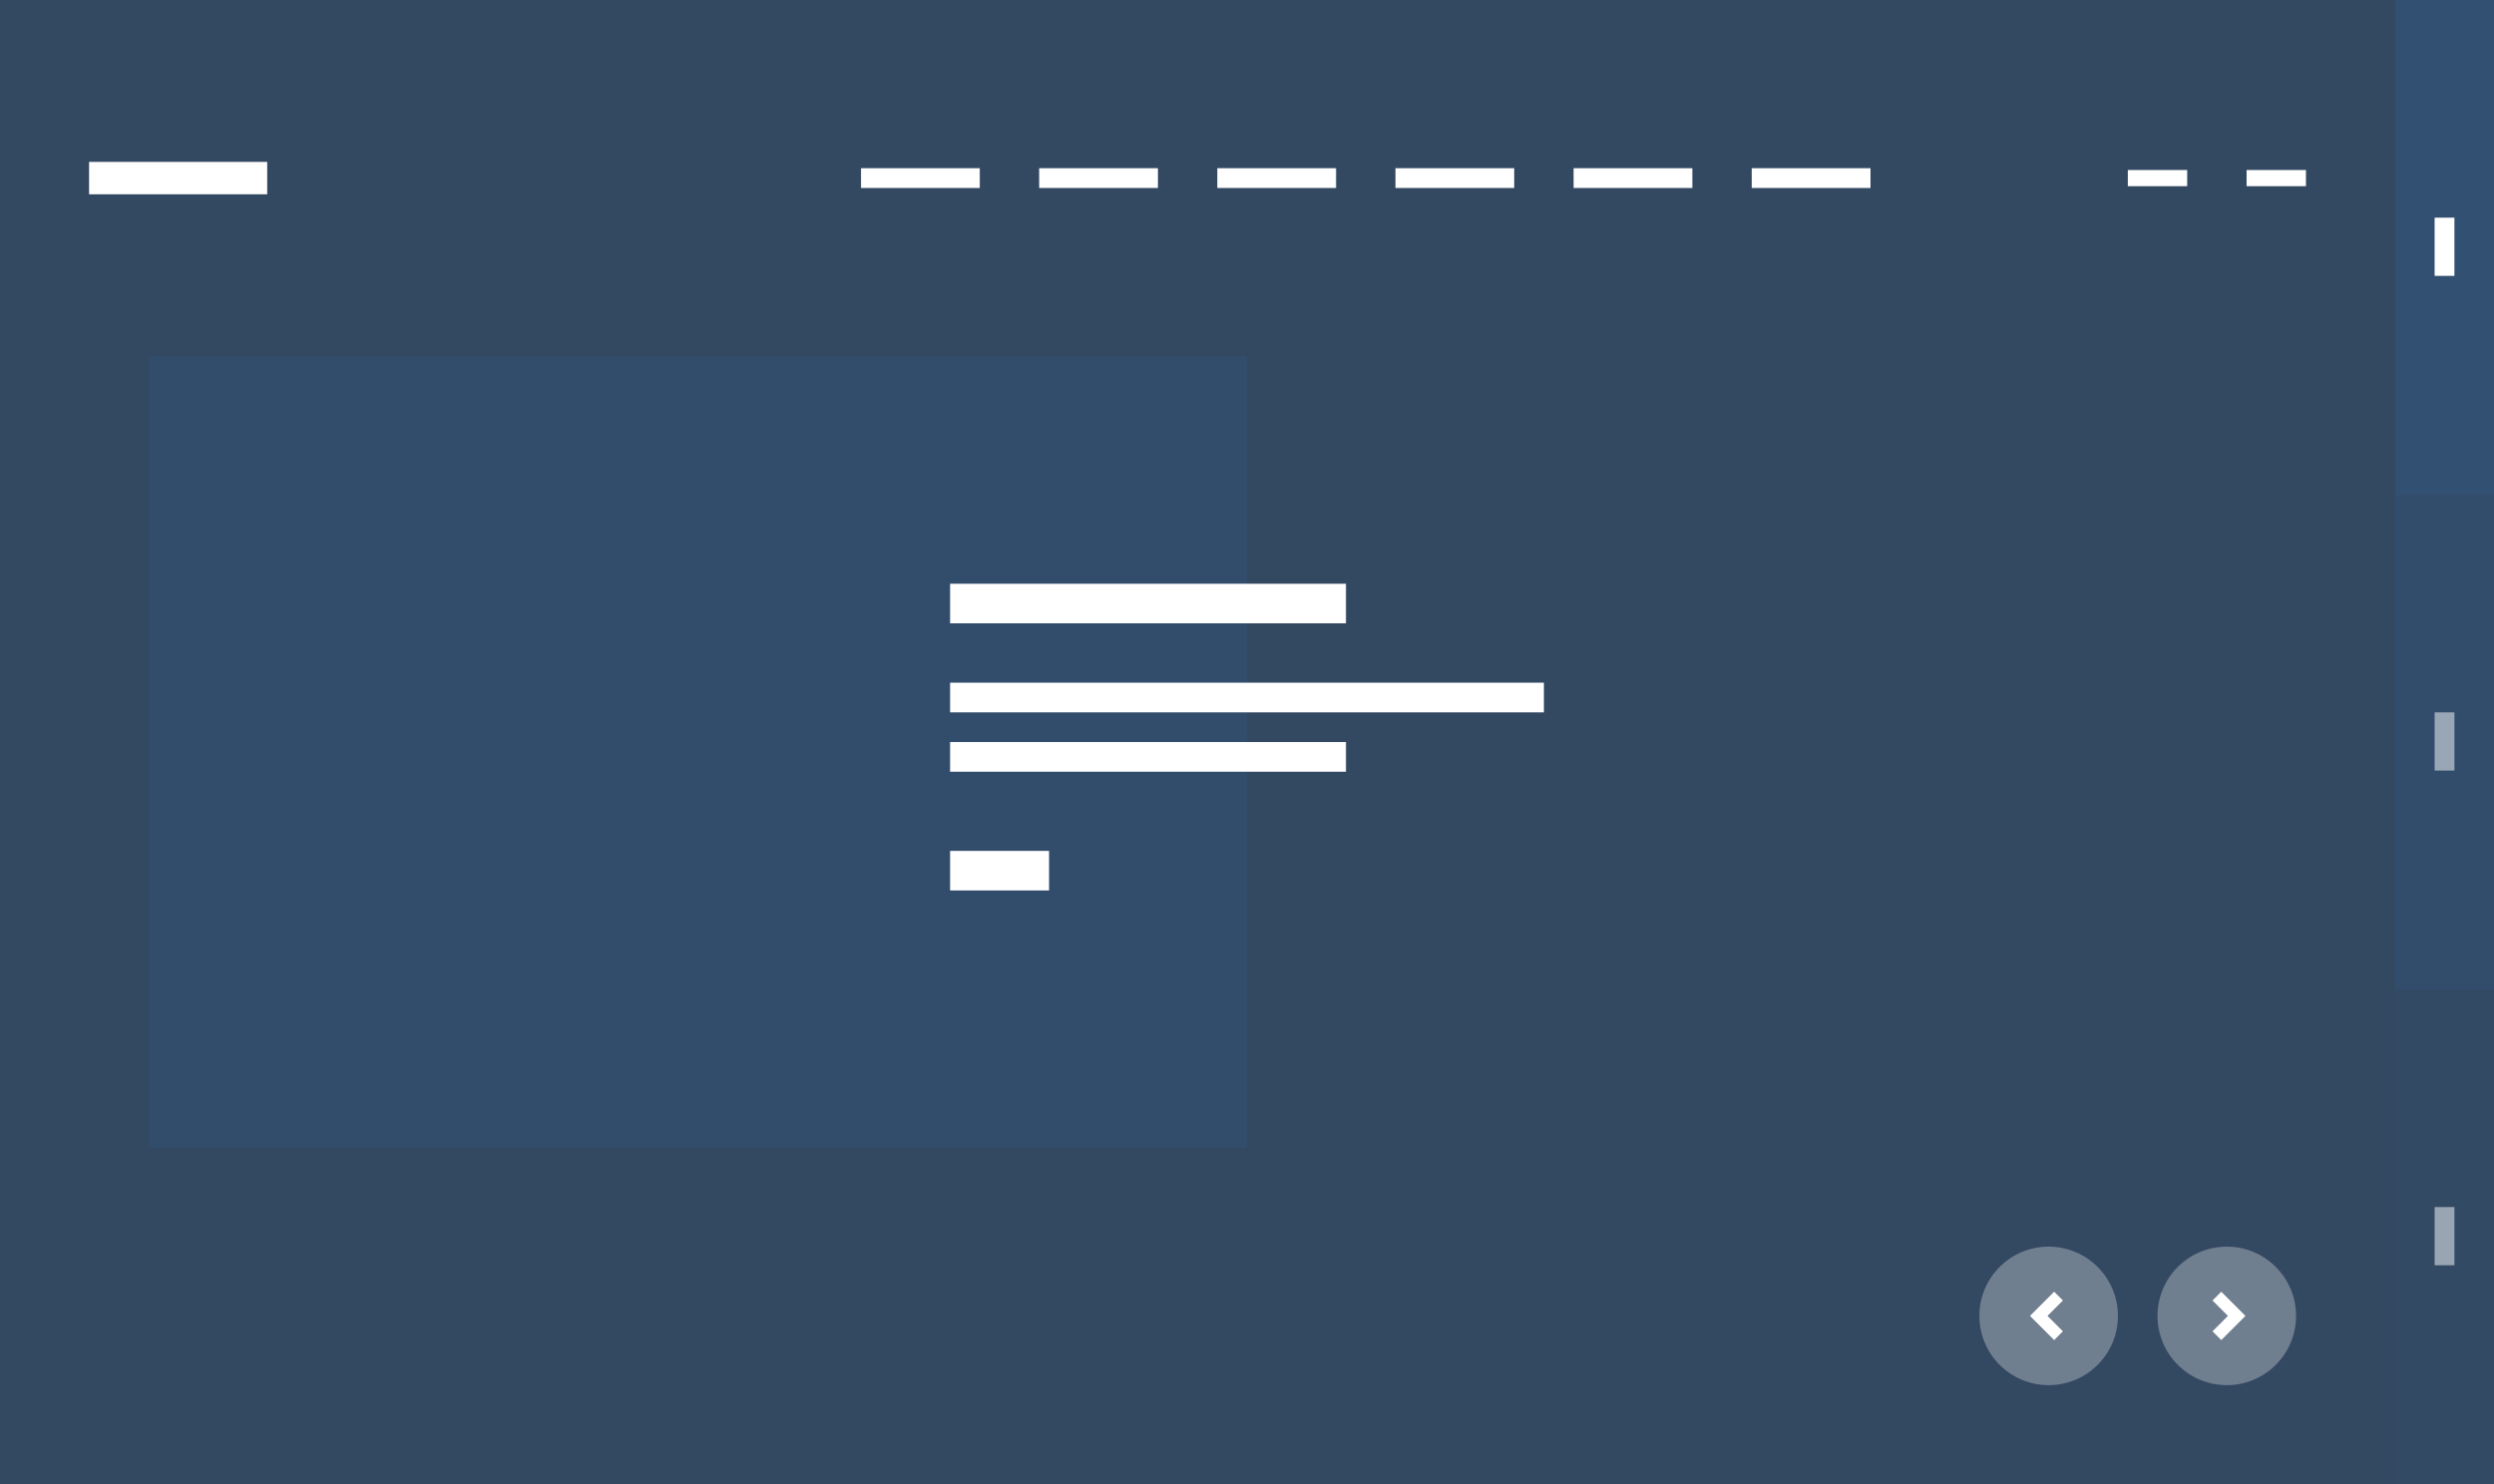
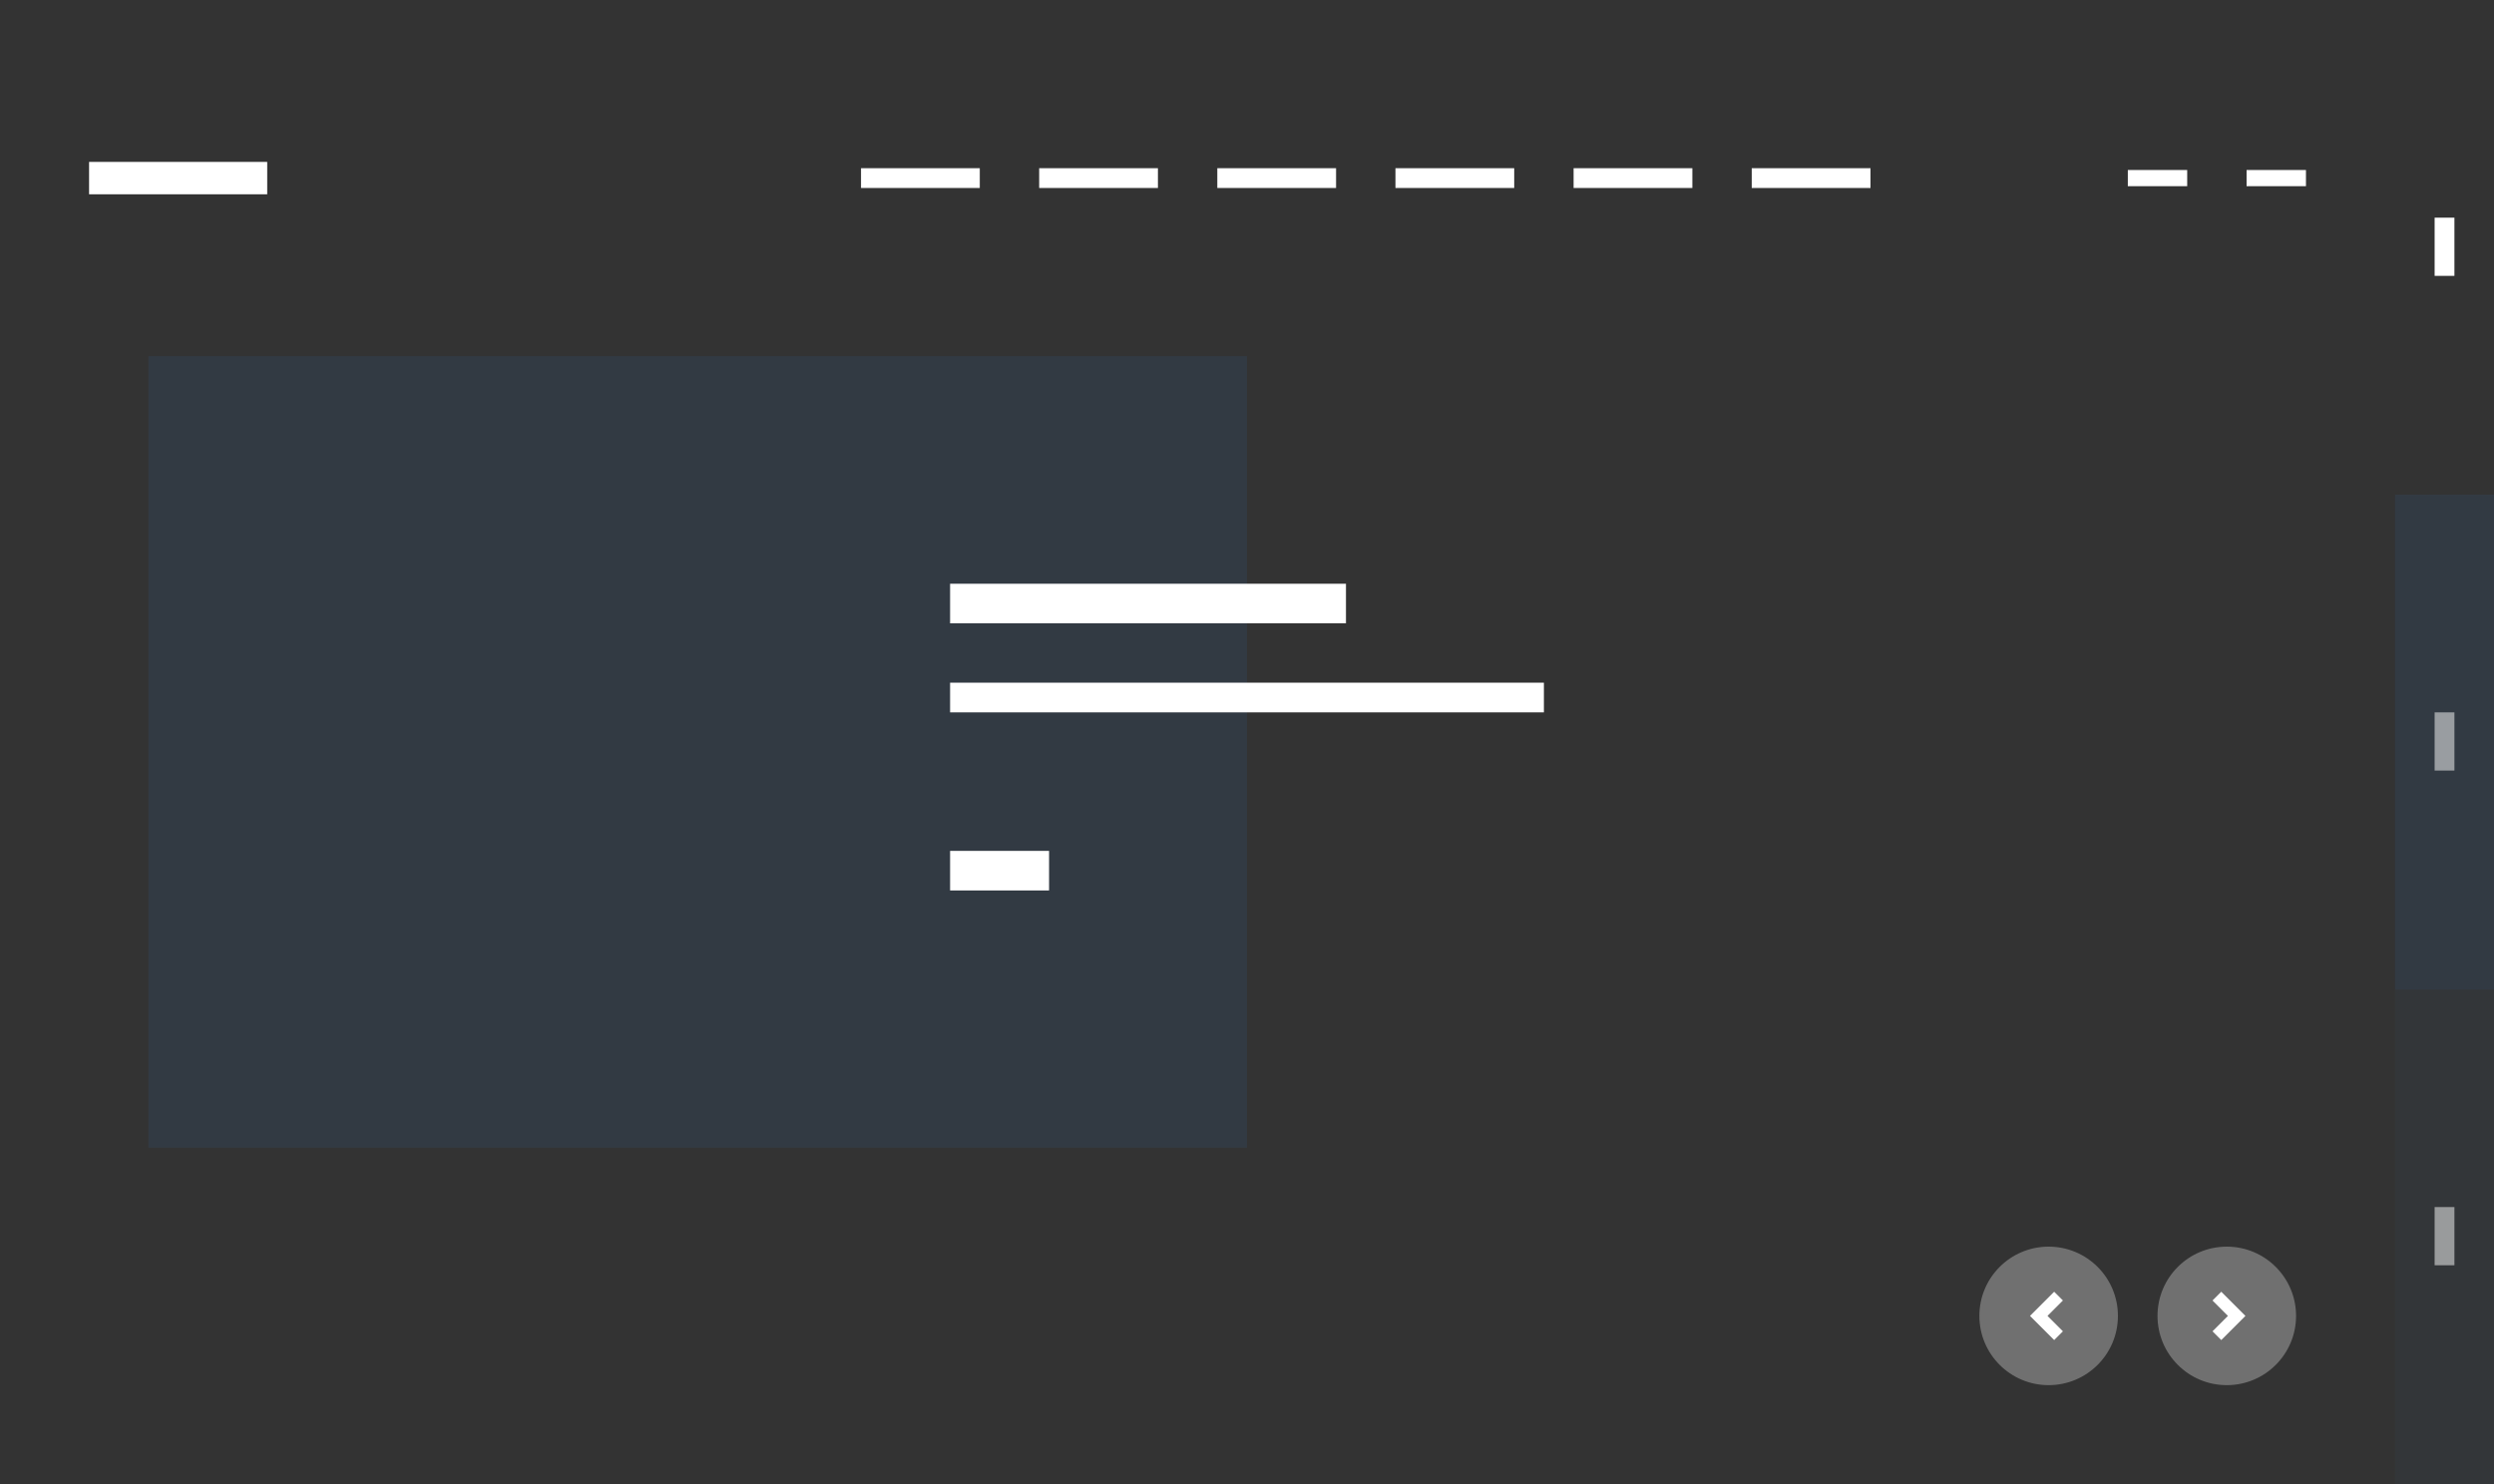
<svg xmlns="http://www.w3.org/2000/svg" width="252" height="150" viewBox="0 0 252 150" fill="none">
  <rect x="0" y="0" width="252" height="150" fill="#333333" stroke="none" />
-   <path opacity="0.4" d="M0 0H252V150H0V0Z" fill="#3368A5" />
  <rect opacity="0.15" x="15" y="36" width="111" height="80" fill="#3368A5" />
-   <rect opacity="0.25" x="242" width="10" height="50" fill="#3368A5" />
  <rect opacity="0.15" x="242" y="50" width="10" height="50" fill="#3368A5" />
  <rect opacity="0.05" x="242" y="100" width="10" height="50" fill="#3368A5" />
  <rect x="246" y="22" width="2" height="5.882" fill="white" />
  <rect opacity="0.5" x="246" y="72" width="2" height="5.882" fill="white" />
  <rect opacity="0.5" x="246" y="122" width="2" height="5.882" fill="white" />
  <circle opacity="0.3" cx="225" cy="133" r="7" fill="white" />
  <path d="M224 131L226 133L224 135" stroke="white" stroke-width="1.25" />
  <circle opacity="0.3" cx="207" cy="133" r="7" transform="rotate(180 207 133)" fill="white" />
  <path d="M208 135L206 133L208 131" stroke="white" stroke-width="1.25" />
  <path d="M136 59H96V63H136V59Z" fill="white" />
  <path d="M106 86H96V90H106V86Z" fill="white" />
  <path d="M156 69H96V72H156V69Z" fill="white" />
-   <path d="M136 75H96V78H136V75Z" fill="white" />
  <rect x="9" y="16.364" width="18" height="3.273" fill="white" />
  <rect x="87" y="17" width="12" height="2" fill="white" />
  <rect x="105" y="17" width="12" height="2" fill="white" />
  <rect x="123" y="17" width="12" height="2" fill="white" />
  <rect x="141" y="17" width="12" height="2" fill="white" />
  <rect x="159" y="17" width="12" height="2" fill="white" />
  <rect x="177" y="17" width="12" height="2" fill="white" />
  <rect x="215" y="17.182" width="6" height="1.636" fill="white" />
  <rect x="227" y="17.182" width="6" height="1.636" fill="white" />
</svg>